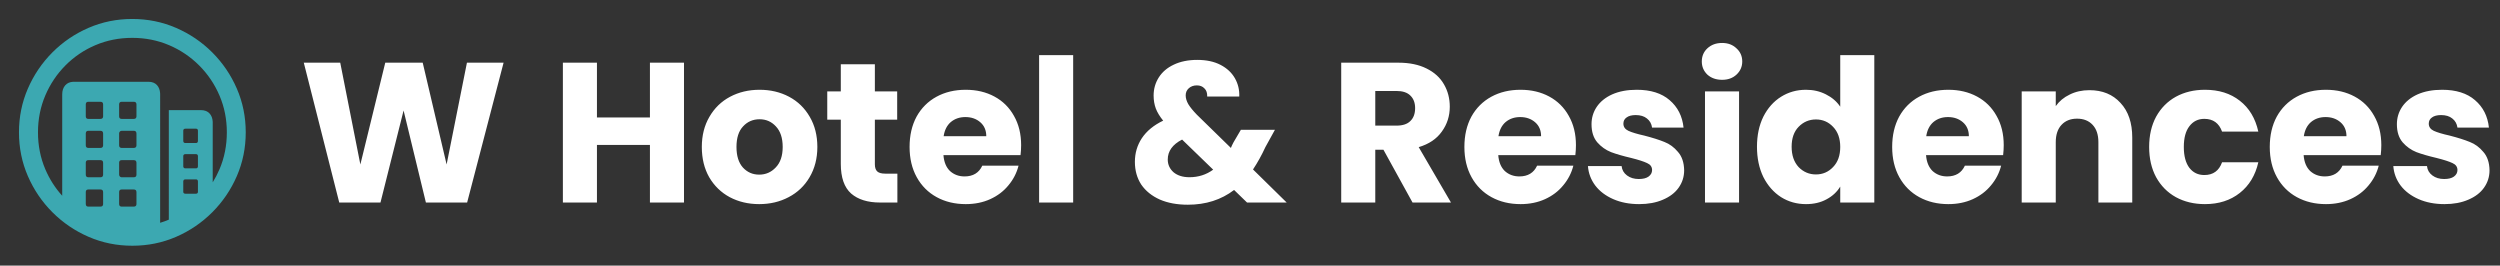
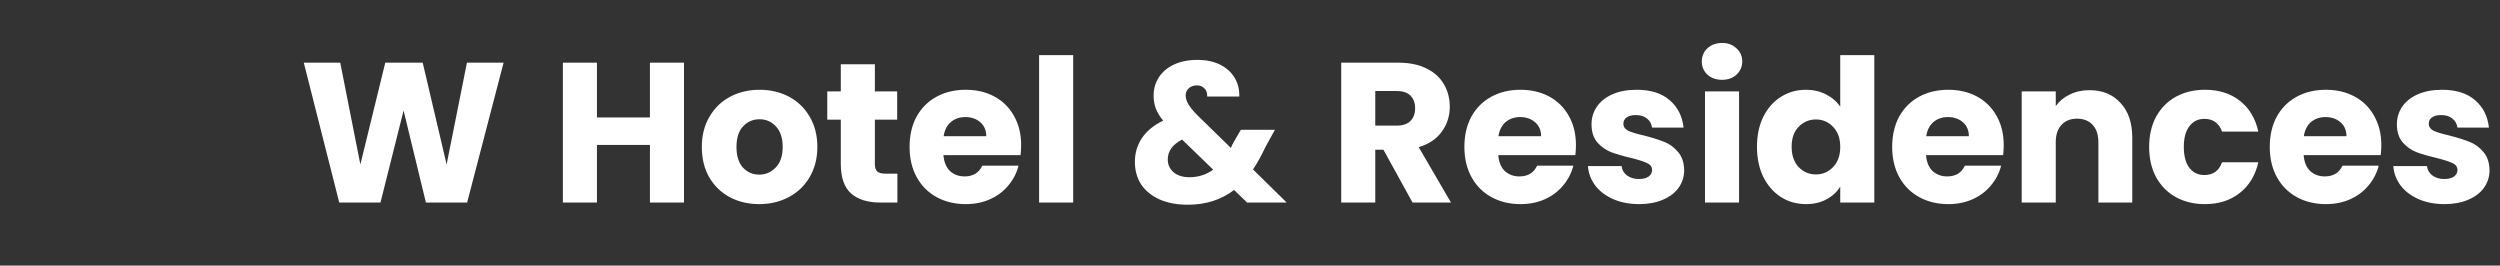
<svg xmlns="http://www.w3.org/2000/svg" width="753" height="80" viewBox="0 0 753 80" fill="none">
  <rect x="0" y="0" width="753" height="80" fill="#333333" stroke="none" />
-   <path d="M39.831 5.714C44.496 5.714 48.893 6.607 53.023 8.392C57.152 10.178 60.79 12.644 63.937 15.791C67.084 18.939 69.55 22.571 71.336 26.689C73.122 30.807 74.015 35.199 74.015 39.864C74.015 44.529 73.122 48.92 71.336 53.038C69.55 57.156 67.084 60.789 63.937 63.936C60.79 67.083 57.157 69.55 53.039 71.335C48.921 73.121 44.53 74.014 39.865 74.014C35.2 74.014 30.808 73.121 26.69 71.335C22.572 69.55 18.94 67.083 15.792 63.936C12.645 60.789 10.179 57.156 8.393 53.038C6.608 48.92 5.715 44.529 5.715 39.864C5.715 35.199 6.608 30.807 8.393 26.689C10.179 22.571 12.64 18.939 15.776 15.791C18.912 12.644 22.539 10.178 26.657 8.392C30.775 6.607 35.166 5.714 39.831 5.714ZM39.831 11.405C35.881 11.405 32.187 12.136 28.749 13.598C25.312 15.06 22.299 17.097 19.71 19.709C17.12 22.32 15.095 25.345 13.633 28.782C12.171 32.219 11.44 35.913 11.44 39.864C11.44 43.814 12.171 47.508 13.633 50.946C14.904 53.934 16.606 56.607 18.738 58.963L18.739 28.413C18.739 27.275 19.051 26.36 19.676 25.668C20.244 25.039 21.006 24.696 21.962 24.639L22.254 24.63H44.719C45.835 24.63 46.7 24.976 47.314 25.668C47.867 26.291 48.17 27.094 48.226 28.079L48.235 28.413L48.234 67.108C49.12 66.838 49.991 66.522 50.847 66.162L50.846 33.168H60.556C61.649 33.168 62.508 33.508 63.133 34.189C63.696 34.801 64.005 35.609 64.062 36.61L64.071 36.951L64.071 54.92C64.851 53.664 65.537 52.339 66.13 50.946C67.592 47.508 68.323 43.814 68.323 39.864C68.323 35.913 67.587 32.219 66.113 28.782C64.64 25.345 62.598 22.32 59.986 19.709C57.375 17.097 54.35 15.06 50.913 13.598C47.476 12.136 43.782 11.405 39.831 11.405ZM30.256 57.073H26.607C26.145 57.073 25.89 57.29 25.844 57.723L25.837 57.876V61.425C25.837 61.907 26.044 62.172 26.46 62.221L26.607 62.228H30.256C30.738 62.228 31.003 62.012 31.051 61.578L31.059 61.425V57.876C31.059 57.34 30.791 57.073 30.256 57.073ZM40.3 57.073H36.651C36.189 57.073 35.934 57.29 35.888 57.723L35.881 57.876V61.425C35.881 61.907 36.089 62.172 36.504 62.221L36.651 62.228H40.3C40.782 62.228 41.047 62.012 41.096 61.578L41.103 61.425V57.876C41.103 57.34 40.836 57.073 40.3 57.073ZM59.015 54.026H55.868C55.471 54.026 55.251 54.202 55.207 54.555L55.199 54.696V57.742C55.199 58.099 55.375 58.298 55.728 58.337L55.868 58.345H59.015C59.373 58.345 59.571 58.186 59.611 57.869L59.618 57.742V54.696C59.618 54.249 59.417 54.026 59.015 54.026ZM30.256 48.234H26.607C26.145 48.234 25.89 48.451 25.844 48.885L25.837 49.037V52.586C25.837 53.068 26.044 53.334 26.46 53.382L26.607 53.39H30.256C30.738 53.39 31.003 53.173 31.051 52.739L31.059 52.586V49.037C31.059 48.502 30.791 48.234 30.256 48.234ZM40.3 48.234H36.651C36.189 48.234 35.934 48.451 35.888 48.885L35.881 49.037V52.586C35.881 52.809 35.953 52.999 36.098 53.155C36.214 53.28 36.355 53.355 36.521 53.38L36.651 53.39H40.3C40.782 53.39 41.047 53.173 41.096 52.739L41.103 52.586V49.037C41.103 48.502 40.836 48.234 40.3 48.234ZM59.015 46.426H55.868C55.471 46.426 55.251 46.593 55.207 46.928L55.199 47.062V50.042C55.199 50.438 55.375 50.659 55.728 50.703L55.868 50.711H59.015C59.373 50.711 59.571 50.535 59.611 50.182L59.618 50.042V47.062C59.618 46.638 59.417 46.426 59.015 46.426ZM30.256 39.395H26.607C26.145 39.395 25.89 39.621 25.844 40.073L25.837 40.232V43.748C25.837 44.23 26.044 44.495 26.46 44.543L26.607 44.551H30.256C30.738 44.551 31.003 44.334 31.051 43.9L31.059 43.748V40.232C31.059 39.674 30.791 39.395 30.256 39.395ZM40.3 39.395H36.651C36.427 39.395 36.243 39.473 36.098 39.629C35.982 39.754 35.913 39.908 35.889 40.09L35.881 40.232V43.748C35.881 44.23 36.089 44.495 36.504 44.543L36.651 44.551H40.3C40.782 44.551 41.047 44.334 41.096 43.9L41.103 43.748V40.232C41.103 39.674 40.836 39.395 40.3 39.395ZM59.015 38.759H55.868C55.471 38.759 55.251 38.926 55.207 39.261L55.199 39.395V42.408C55.199 42.805 55.375 43.026 55.728 43.07L55.868 43.078H59.015C59.373 43.078 59.571 42.901 59.611 42.549L59.618 42.408V39.395C59.618 38.971 59.417 38.759 59.015 38.759ZM30.256 30.657H26.607C26.145 30.657 25.89 30.874 25.844 31.308L25.837 31.46V35.009C25.837 35.491 26.044 35.756 26.46 35.805L26.607 35.813H30.256C30.738 35.813 31.003 35.596 31.051 35.162L31.059 35.009V31.46C31.059 30.924 30.791 30.657 30.256 30.657ZM40.3 30.657H36.651C36.189 30.657 35.934 30.874 35.888 31.308L35.881 31.46V35.009C35.881 35.491 36.089 35.756 36.504 35.805L36.651 35.813H40.3C40.782 35.813 41.047 35.596 41.096 35.162L41.103 35.009V31.46C41.103 30.924 40.836 30.657 40.3 30.657Z" fill="#3CA8B1" />
  <path d="M151.68 18.88L140.7 61H128.28L121.56 33.28L114.6 61H102.18L91.5 18.88H102.48L108.54 49.54L116.04 18.88H127.32L134.52 49.54L140.64 18.88H151.68ZM206.02 18.88V61H195.76V43.66H179.8V61H169.54V18.88H179.8V35.38H195.76V18.88H206.02ZM228.667 61.48C225.387 61.48 222.427 60.78 219.787 59.38C217.187 57.98 215.127 55.98 213.607 53.38C212.127 50.78 211.387 47.74 211.387 44.26C211.387 40.82 212.147 37.8 213.667 35.2C215.187 32.56 217.267 30.54 219.907 29.14C222.547 27.74 225.507 27.04 228.787 27.04C232.067 27.04 235.027 27.74 237.667 29.14C240.307 30.54 242.387 32.56 243.907 35.2C245.427 37.8 246.187 40.82 246.187 44.26C246.187 47.7 245.407 50.74 243.847 53.38C242.327 55.98 240.227 57.98 237.547 59.38C234.907 60.78 231.947 61.48 228.667 61.48ZM228.667 52.6C230.627 52.6 232.287 51.88 233.647 50.44C235.047 49 235.747 46.94 235.747 44.26C235.747 41.58 235.067 39.52 233.707 38.08C232.387 36.64 230.747 35.92 228.787 35.92C226.787 35.92 225.127 36.64 223.807 38.08C222.487 39.48 221.827 41.54 221.827 44.26C221.827 46.94 222.467 49 223.747 50.44C225.067 51.88 226.707 52.6 228.667 52.6ZM270.29 52.3V61H265.07C261.35 61 258.45 60.1 256.37 58.3C254.29 56.46 253.25 53.48 253.25 49.36V36.04H249.17V27.52H253.25V19.36H263.51V27.52H270.23V36.04H263.51V49.48C263.51 50.48 263.75 51.2 264.23 51.64C264.71 52.08 265.51 52.3 266.63 52.3H270.29ZM307.565 43.72C307.565 44.68 307.505 45.68 307.385 46.72H284.165C284.325 48.8 284.985 50.4 286.145 51.52C287.345 52.6 288.805 53.14 290.525 53.14C293.085 53.14 294.865 52.06 295.865 49.9H306.785C306.225 52.1 305.205 54.08 303.725 55.84C302.285 57.6 300.465 58.98 298.265 59.98C296.065 60.98 293.605 61.48 290.885 61.48C287.605 61.48 284.685 60.78 282.125 59.38C279.565 57.98 277.565 55.98 276.125 53.38C274.685 50.78 273.965 47.74 273.965 44.26C273.965 40.78 274.665 37.74 276.065 35.14C277.505 32.54 279.505 30.54 282.065 29.14C284.625 27.74 287.565 27.04 290.885 27.04C294.125 27.04 297.005 27.72 299.525 29.08C302.045 30.44 304.005 32.38 305.405 34.9C306.845 37.42 307.565 40.36 307.565 43.72ZM297.065 41.02C297.065 39.26 296.465 37.86 295.265 36.82C294.065 35.78 292.565 35.26 290.765 35.26C289.045 35.26 287.585 35.76 286.385 36.76C285.225 37.76 284.505 39.18 284.225 41.02H297.065ZM323.238 16.6V61H312.978V16.6H323.238ZM375.608 61L371.708 57.22C367.828 60.18 363.188 61.66 357.788 61.66C354.548 61.66 351.728 61.14 349.328 60.1C346.928 59.02 345.068 57.52 343.748 55.6C342.468 53.64 341.828 51.36 341.828 48.76C341.828 46.12 342.528 43.74 343.928 41.62C345.368 39.46 347.508 37.7 350.348 36.34C349.308 35.06 348.568 33.84 348.128 32.68C347.688 31.48 347.468 30.18 347.468 28.78C347.468 26.78 347.988 24.96 349.028 23.32C350.068 21.68 351.568 20.4 353.528 19.48C355.528 18.52 357.888 18.04 360.608 18.04C363.368 18.04 365.708 18.54 367.628 19.54C369.548 20.54 370.988 21.88 371.948 23.56C372.908 25.24 373.348 27.08 373.268 29.08H363.608C363.648 28 363.368 27.18 362.768 26.62C362.208 26.02 361.448 25.72 360.488 25.72C359.528 25.72 358.728 26 358.088 26.56C357.448 27.12 357.128 27.84 357.128 28.72C357.128 29.56 357.388 30.44 357.908 31.36C358.468 32.28 359.328 33.34 360.488 34.54L370.748 44.56C370.828 44.36 370.928 44.12 371.048 43.84C371.208 43.56 371.368 43.24 371.528 42.88L373.748 39.1H384.008L381.128 44.32C380.048 46.68 378.808 48.92 377.408 51.04L387.548 61H375.608ZM358.268 53.38C360.948 53.38 363.328 52.62 365.408 51.1L356.048 42.04C353.168 43.52 351.728 45.52 351.728 48.04C351.728 49.56 352.308 50.84 353.468 51.88C354.668 52.88 356.268 53.38 358.268 53.38ZM425.454 61L416.694 45.1H414.234V61H403.974V18.88H421.194C424.514 18.88 427.334 19.46 429.654 20.62C432.014 21.78 433.774 23.38 434.934 25.42C436.094 27.42 436.674 29.66 436.674 32.14C436.674 34.94 435.874 37.44 434.274 39.64C432.714 41.84 430.394 43.4 427.314 44.32L437.034 61H425.454ZM414.234 37.84H420.594C422.474 37.84 423.874 37.38 424.794 36.46C425.754 35.54 426.234 34.24 426.234 32.56C426.234 30.96 425.754 29.7 424.794 28.78C423.874 27.86 422.474 27.4 420.594 27.4H414.234V37.84ZM474.675 43.72C474.675 44.68 474.615 45.68 474.495 46.72H451.275C451.435 48.8 452.095 50.4 453.255 51.52C454.455 52.6 455.915 53.14 457.635 53.14C460.195 53.14 461.975 52.06 462.975 49.9H473.895C473.335 52.1 472.315 54.08 470.835 55.84C469.395 57.6 467.575 58.98 465.375 59.98C463.175 60.98 460.715 61.48 457.995 61.48C454.715 61.48 451.795 60.78 449.235 59.38C446.675 57.98 444.675 55.98 443.235 53.38C441.795 50.78 441.075 47.74 441.075 44.26C441.075 40.78 441.775 37.74 443.175 35.14C444.615 32.54 446.615 30.54 449.175 29.14C451.735 27.74 454.675 27.04 457.995 27.04C461.235 27.04 464.115 27.72 466.635 29.08C469.155 30.44 471.115 32.38 472.515 34.9C473.955 37.42 474.675 40.36 474.675 43.72ZM464.175 41.02C464.175 39.26 463.575 37.86 462.375 36.82C461.175 35.78 459.675 35.26 457.875 35.26C456.155 35.26 454.695 35.76 453.495 36.76C452.335 37.76 451.615 39.18 451.335 41.02H464.175ZM493.707 61.48C490.787 61.48 488.187 60.98 485.907 59.98C483.627 58.98 481.827 57.62 480.507 55.9C479.187 54.14 478.447 52.18 478.287 50.02H488.427C488.547 51.18 489.087 52.12 490.047 52.84C491.007 53.56 492.187 53.92 493.587 53.92C494.867 53.92 495.847 53.68 496.527 53.2C497.247 52.68 497.607 52.02 497.607 51.22C497.607 50.26 497.107 49.56 496.107 49.12C495.107 48.64 493.487 48.12 491.247 47.56C488.847 47 486.847 46.42 485.247 45.82C483.647 45.18 482.267 44.2 481.107 42.88C479.947 41.52 479.367 39.7 479.367 37.42C479.367 35.5 479.887 33.76 480.927 32.2C482.007 30.6 483.567 29.34 485.607 28.42C487.687 27.5 490.147 27.04 492.987 27.04C497.187 27.04 500.487 28.08 502.887 30.16C505.327 32.24 506.727 35 507.087 38.44H497.607C497.447 37.28 496.927 36.36 496.047 35.68C495.207 35 494.087 34.66 492.687 34.66C491.487 34.66 490.567 34.9 489.927 35.38C489.287 35.82 488.967 36.44 488.967 37.24C488.967 38.2 489.467 38.92 490.467 39.4C491.507 39.88 493.107 40.36 495.267 40.84C497.747 41.48 499.767 42.12 501.327 42.76C502.887 43.36 504.247 44.36 505.407 45.76C506.607 47.12 507.227 48.96 507.267 51.28C507.267 53.24 506.707 55 505.587 56.56C504.507 58.08 502.927 59.28 500.847 60.16C498.807 61.04 496.427 61.48 493.707 61.48ZM518.704 24.04C516.904 24.04 515.424 23.52 514.264 22.48C513.144 21.4 512.584 20.08 512.584 18.52C512.584 16.92 513.144 15.6 514.264 14.56C515.424 13.48 516.904 12.94 518.704 12.94C520.464 12.94 521.904 13.48 523.024 14.56C524.184 15.6 524.764 16.92 524.764 18.52C524.764 20.08 524.184 21.4 523.024 22.48C521.904 23.52 520.464 24.04 518.704 24.04ZM523.804 27.52V61H513.544V27.52H523.804ZM529.2 44.2C529.2 40.76 529.84 37.74 531.12 35.14C532.44 32.54 534.22 30.54 536.46 29.14C538.7 27.74 541.2 27.04 543.96 27.04C546.16 27.04 548.16 27.5 549.96 28.42C551.8 29.34 553.24 30.58 554.28 32.14V16.6H564.54V61H554.28V56.2C553.32 57.8 551.94 59.08 550.14 60.04C548.38 61 546.32 61.48 543.96 61.48C541.2 61.48 538.7 60.78 536.46 59.38C534.22 57.94 532.44 55.92 531.12 53.32C529.84 50.68 529.2 47.64 529.2 44.2ZM554.28 44.26C554.28 41.7 553.56 39.68 552.12 38.2C550.72 36.72 549 35.98 546.96 35.98C544.92 35.98 543.18 36.72 541.74 38.2C540.34 39.64 539.64 41.64 539.64 44.2C539.64 46.76 540.34 48.8 541.74 50.32C543.18 51.8 544.92 52.54 546.96 52.54C549 52.54 550.72 51.8 552.12 50.32C553.56 48.84 554.28 46.82 554.28 44.26ZM603.522 43.72C603.522 44.68 603.462 45.68 603.342 46.72H580.122C580.282 48.8 580.942 50.4 582.102 51.52C583.302 52.6 584.762 53.14 586.482 53.14C589.042 53.14 590.822 52.06 591.822 49.9H602.742C602.182 52.1 601.162 54.08 599.682 55.84C598.242 57.6 596.422 58.98 594.222 59.98C592.022 60.98 589.562 61.48 586.842 61.48C583.562 61.48 580.642 60.78 578.082 59.38C575.522 57.98 573.522 55.98 572.082 53.38C570.642 50.78 569.922 47.74 569.922 44.26C569.922 40.78 570.622 37.74 572.022 35.14C573.462 32.54 575.462 30.54 578.022 29.14C580.582 27.74 583.522 27.04 586.842 27.04C590.082 27.04 592.962 27.72 595.482 29.08C598.002 30.44 599.962 32.38 601.362 34.9C602.802 37.42 603.522 40.36 603.522 43.72ZM593.022 41.02C593.022 39.26 592.422 37.86 591.222 36.82C590.022 35.78 588.522 35.26 586.722 35.26C585.002 35.26 583.542 35.76 582.342 36.76C581.182 37.76 580.462 39.18 580.182 41.02H593.022ZM629.335 27.16C633.255 27.16 636.375 28.44 638.695 31C641.055 33.52 642.235 37 642.235 41.44V61H632.035V42.82C632.035 40.58 631.455 38.84 630.295 37.6C629.135 36.36 627.575 35.74 625.615 35.74C623.655 35.74 622.095 36.36 620.935 37.6C619.775 38.84 619.195 40.58 619.195 42.82V61H608.935V27.52H619.195V31.96C620.235 30.48 621.635 29.32 623.395 28.48C625.155 27.6 627.135 27.16 629.335 27.16ZM647.325 44.26C647.325 40.78 648.025 37.74 649.425 35.14C650.865 32.54 652.845 30.54 655.365 29.14C657.925 27.74 660.845 27.04 664.125 27.04C668.325 27.04 671.825 28.14 674.625 30.34C677.465 32.54 679.325 35.64 680.205 39.64H669.285C668.365 37.08 666.585 35.8 663.945 35.8C662.065 35.8 660.565 36.54 659.445 38.02C658.325 39.46 657.765 41.54 657.765 44.26C657.765 46.98 658.325 49.08 659.445 50.56C660.565 52 662.065 52.72 663.945 52.72C666.585 52.72 668.365 51.44 669.285 48.88H680.205C679.325 52.8 677.465 55.88 674.625 58.12C671.785 60.36 668.285 61.48 664.125 61.48C660.845 61.48 657.925 60.78 655.365 59.38C652.845 57.98 650.865 55.98 649.425 53.38C648.025 50.78 647.325 47.74 647.325 44.26ZM717.253 43.72C717.253 44.68 717.193 45.68 717.073 46.72H693.853C694.013 48.8 694.673 50.4 695.833 51.52C697.033 52.6 698.493 53.14 700.213 53.14C702.773 53.14 704.553 52.06 705.553 49.9H716.473C715.913 52.1 714.893 54.08 713.413 55.84C711.973 57.6 710.153 58.98 707.953 59.98C705.753 60.98 703.293 61.48 700.573 61.48C697.293 61.48 694.373 60.78 691.813 59.38C689.253 57.98 687.253 55.98 685.813 53.38C684.373 50.78 683.653 47.74 683.653 44.26C683.653 40.78 684.353 37.74 685.753 35.14C687.193 32.54 689.193 30.54 691.753 29.14C694.313 27.74 697.253 27.04 700.573 27.04C703.813 27.04 706.693 27.72 709.213 29.08C711.733 30.44 713.693 32.38 715.093 34.9C716.533 37.42 717.253 40.36 717.253 43.72ZM706.753 41.02C706.753 39.26 706.153 37.86 704.953 36.82C703.753 35.78 702.253 35.26 700.453 35.26C698.733 35.26 697.273 35.76 696.073 36.76C694.913 37.76 694.193 39.18 693.913 41.02H706.753ZM736.285 61.48C733.365 61.48 730.765 60.98 728.485 59.98C726.205 58.98 724.405 57.62 723.085 55.9C721.765 54.14 721.025 52.18 720.865 50.02H731.005C731.125 51.18 731.665 52.12 732.625 52.84C733.585 53.56 734.765 53.92 736.165 53.92C737.445 53.92 738.425 53.68 739.105 53.2C739.825 52.68 740.185 52.02 740.185 51.22C740.185 50.26 739.685 49.56 738.685 49.12C737.685 48.64 736.065 48.12 733.825 47.56C731.425 47 729.425 46.42 727.825 45.82C726.225 45.18 724.845 44.2 723.685 42.88C722.525 41.52 721.945 39.7 721.945 37.42C721.945 35.5 722.465 33.76 723.505 32.2C724.585 30.6 726.145 29.34 728.185 28.42C730.265 27.5 732.725 27.04 735.565 27.04C739.765 27.04 743.065 28.08 745.465 30.16C747.905 32.24 749.305 35 749.665 38.44H740.185C740.025 37.28 739.505 36.36 738.625 35.68C737.785 35 736.665 34.66 735.265 34.66C734.065 34.66 733.145 34.9 732.505 35.38C731.865 35.82 731.545 36.44 731.545 37.24C731.545 38.2 732.045 38.92 733.045 39.4C734.085 39.88 735.685 40.36 737.845 40.84C740.325 41.48 742.345 42.12 743.905 42.76C745.465 43.36 746.825 44.36 747.985 45.76C749.185 47.12 749.805 48.96 749.845 51.28C749.845 53.24 749.285 55 748.165 56.56C747.085 58.08 745.505 59.28 743.425 60.16C741.385 61.04 739.005 61.48 736.285 61.48Z" fill="white" />
</svg>